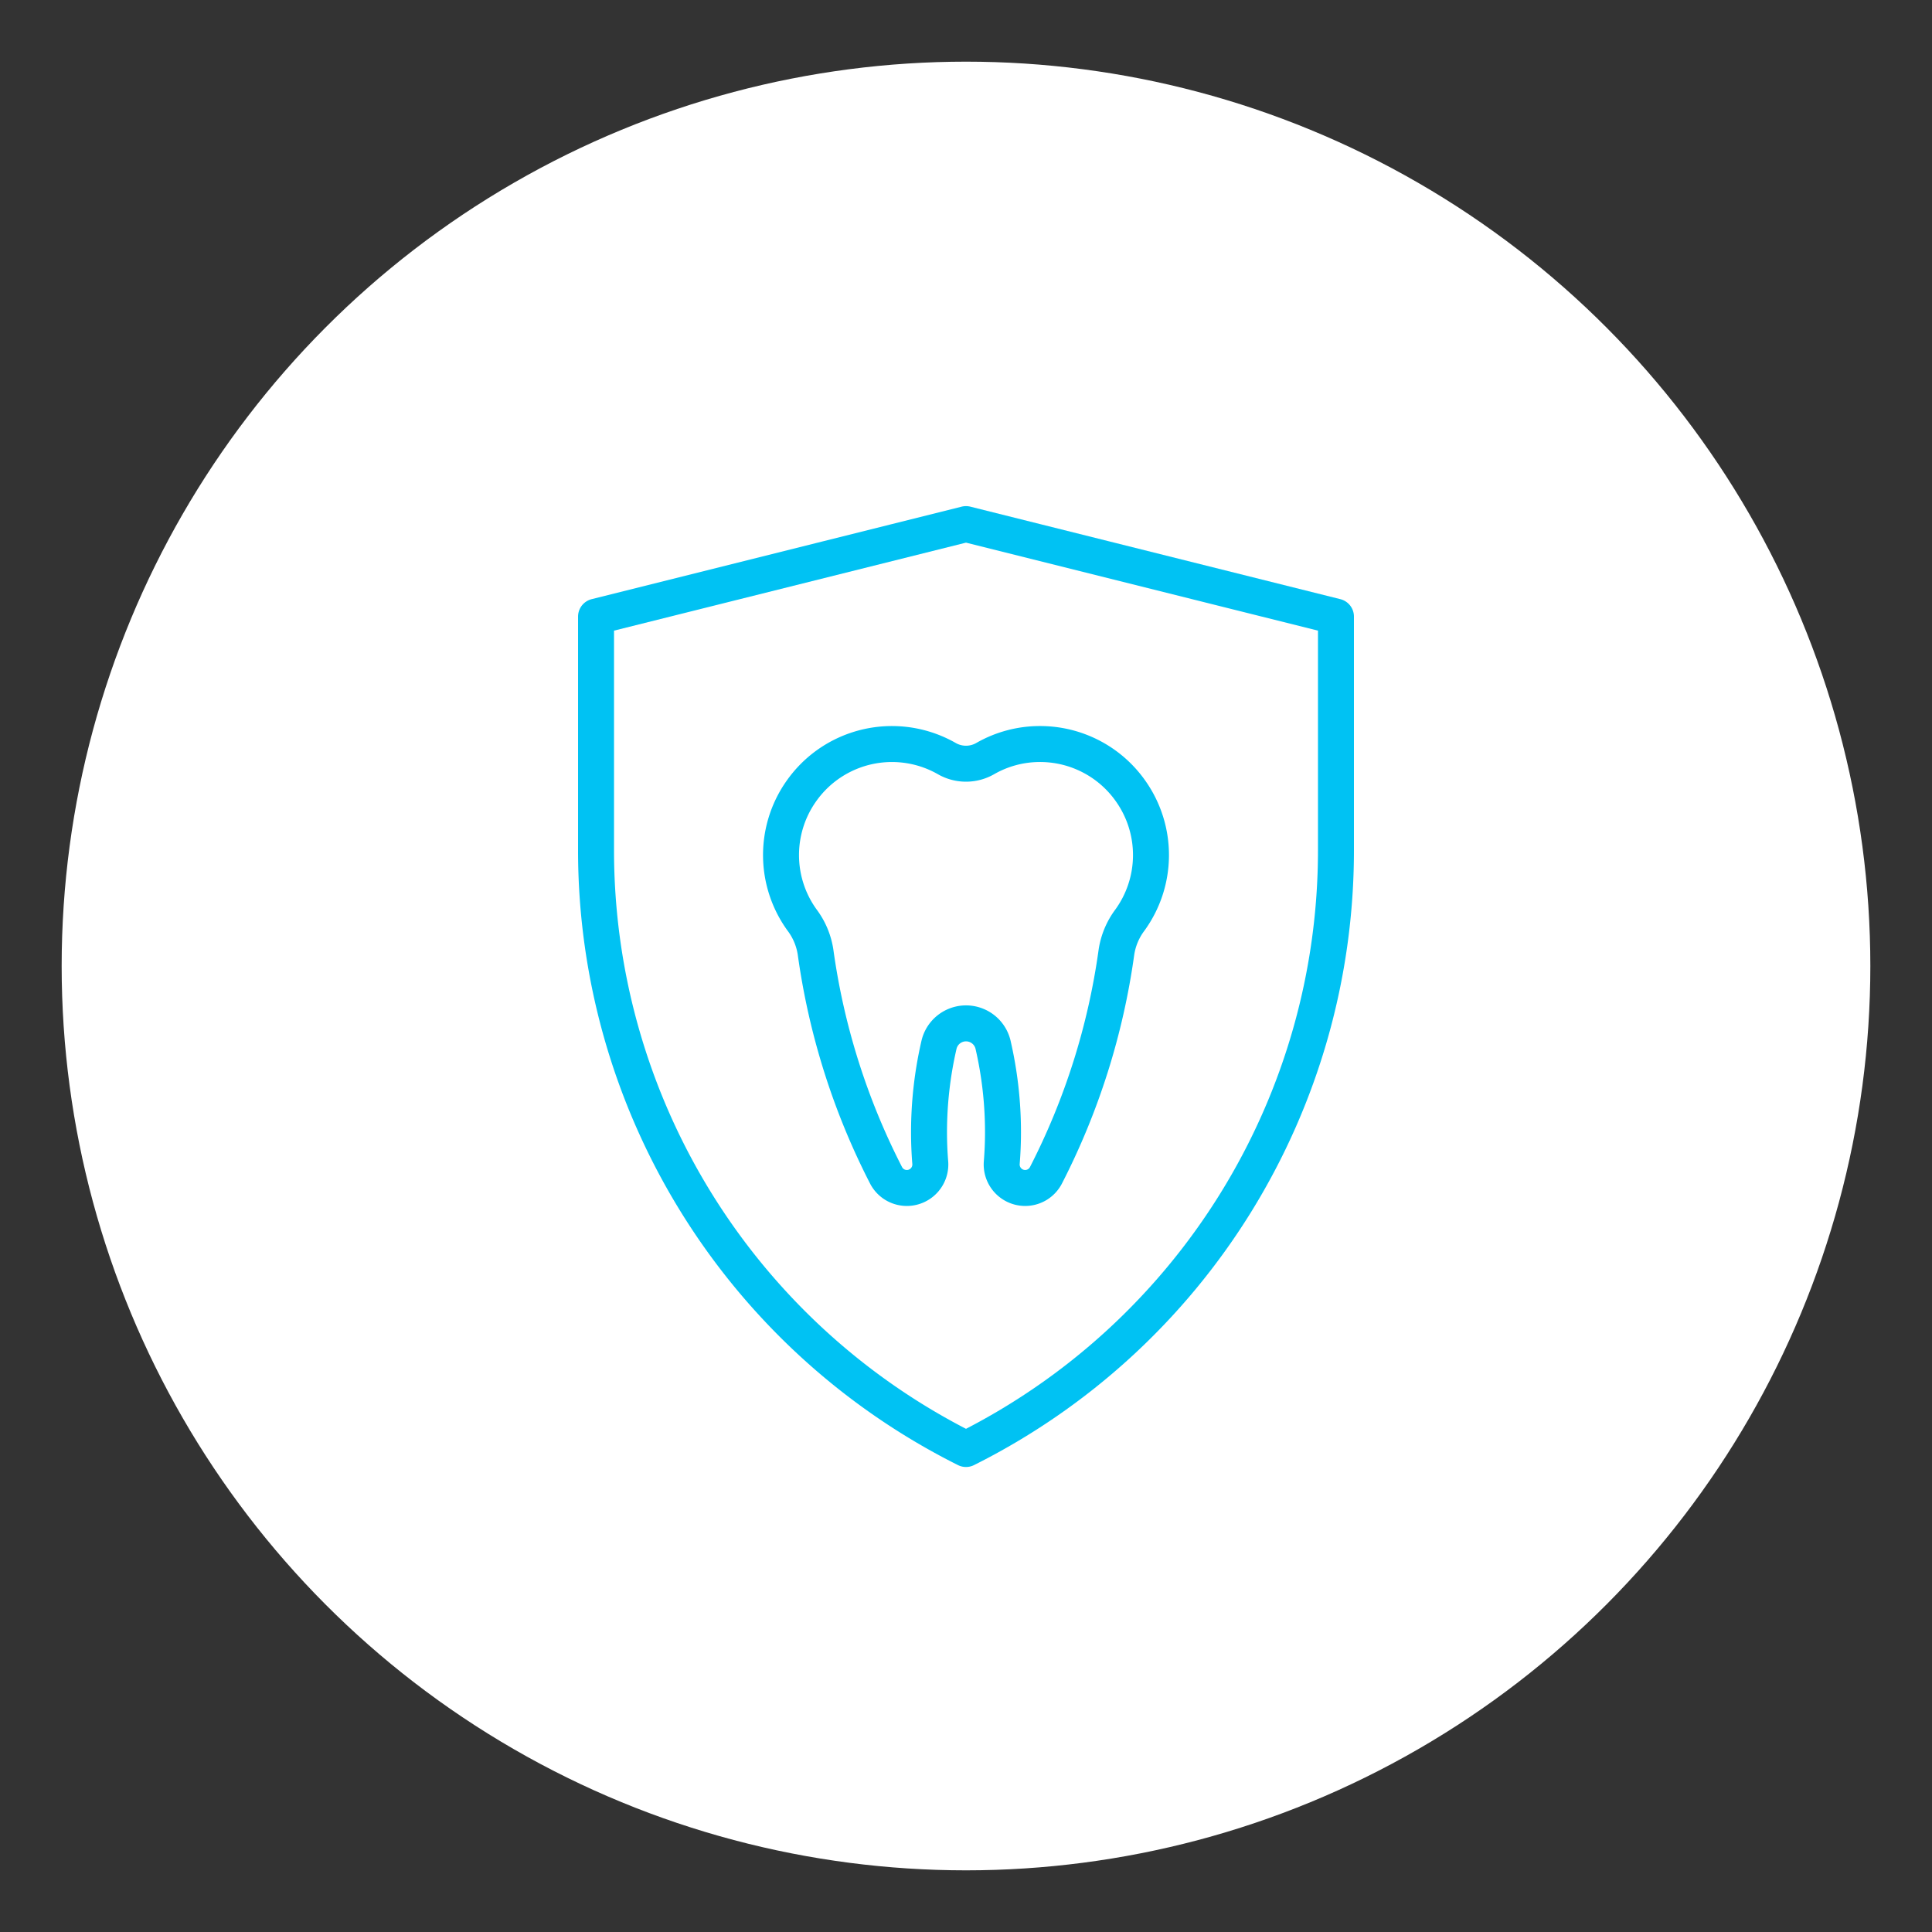
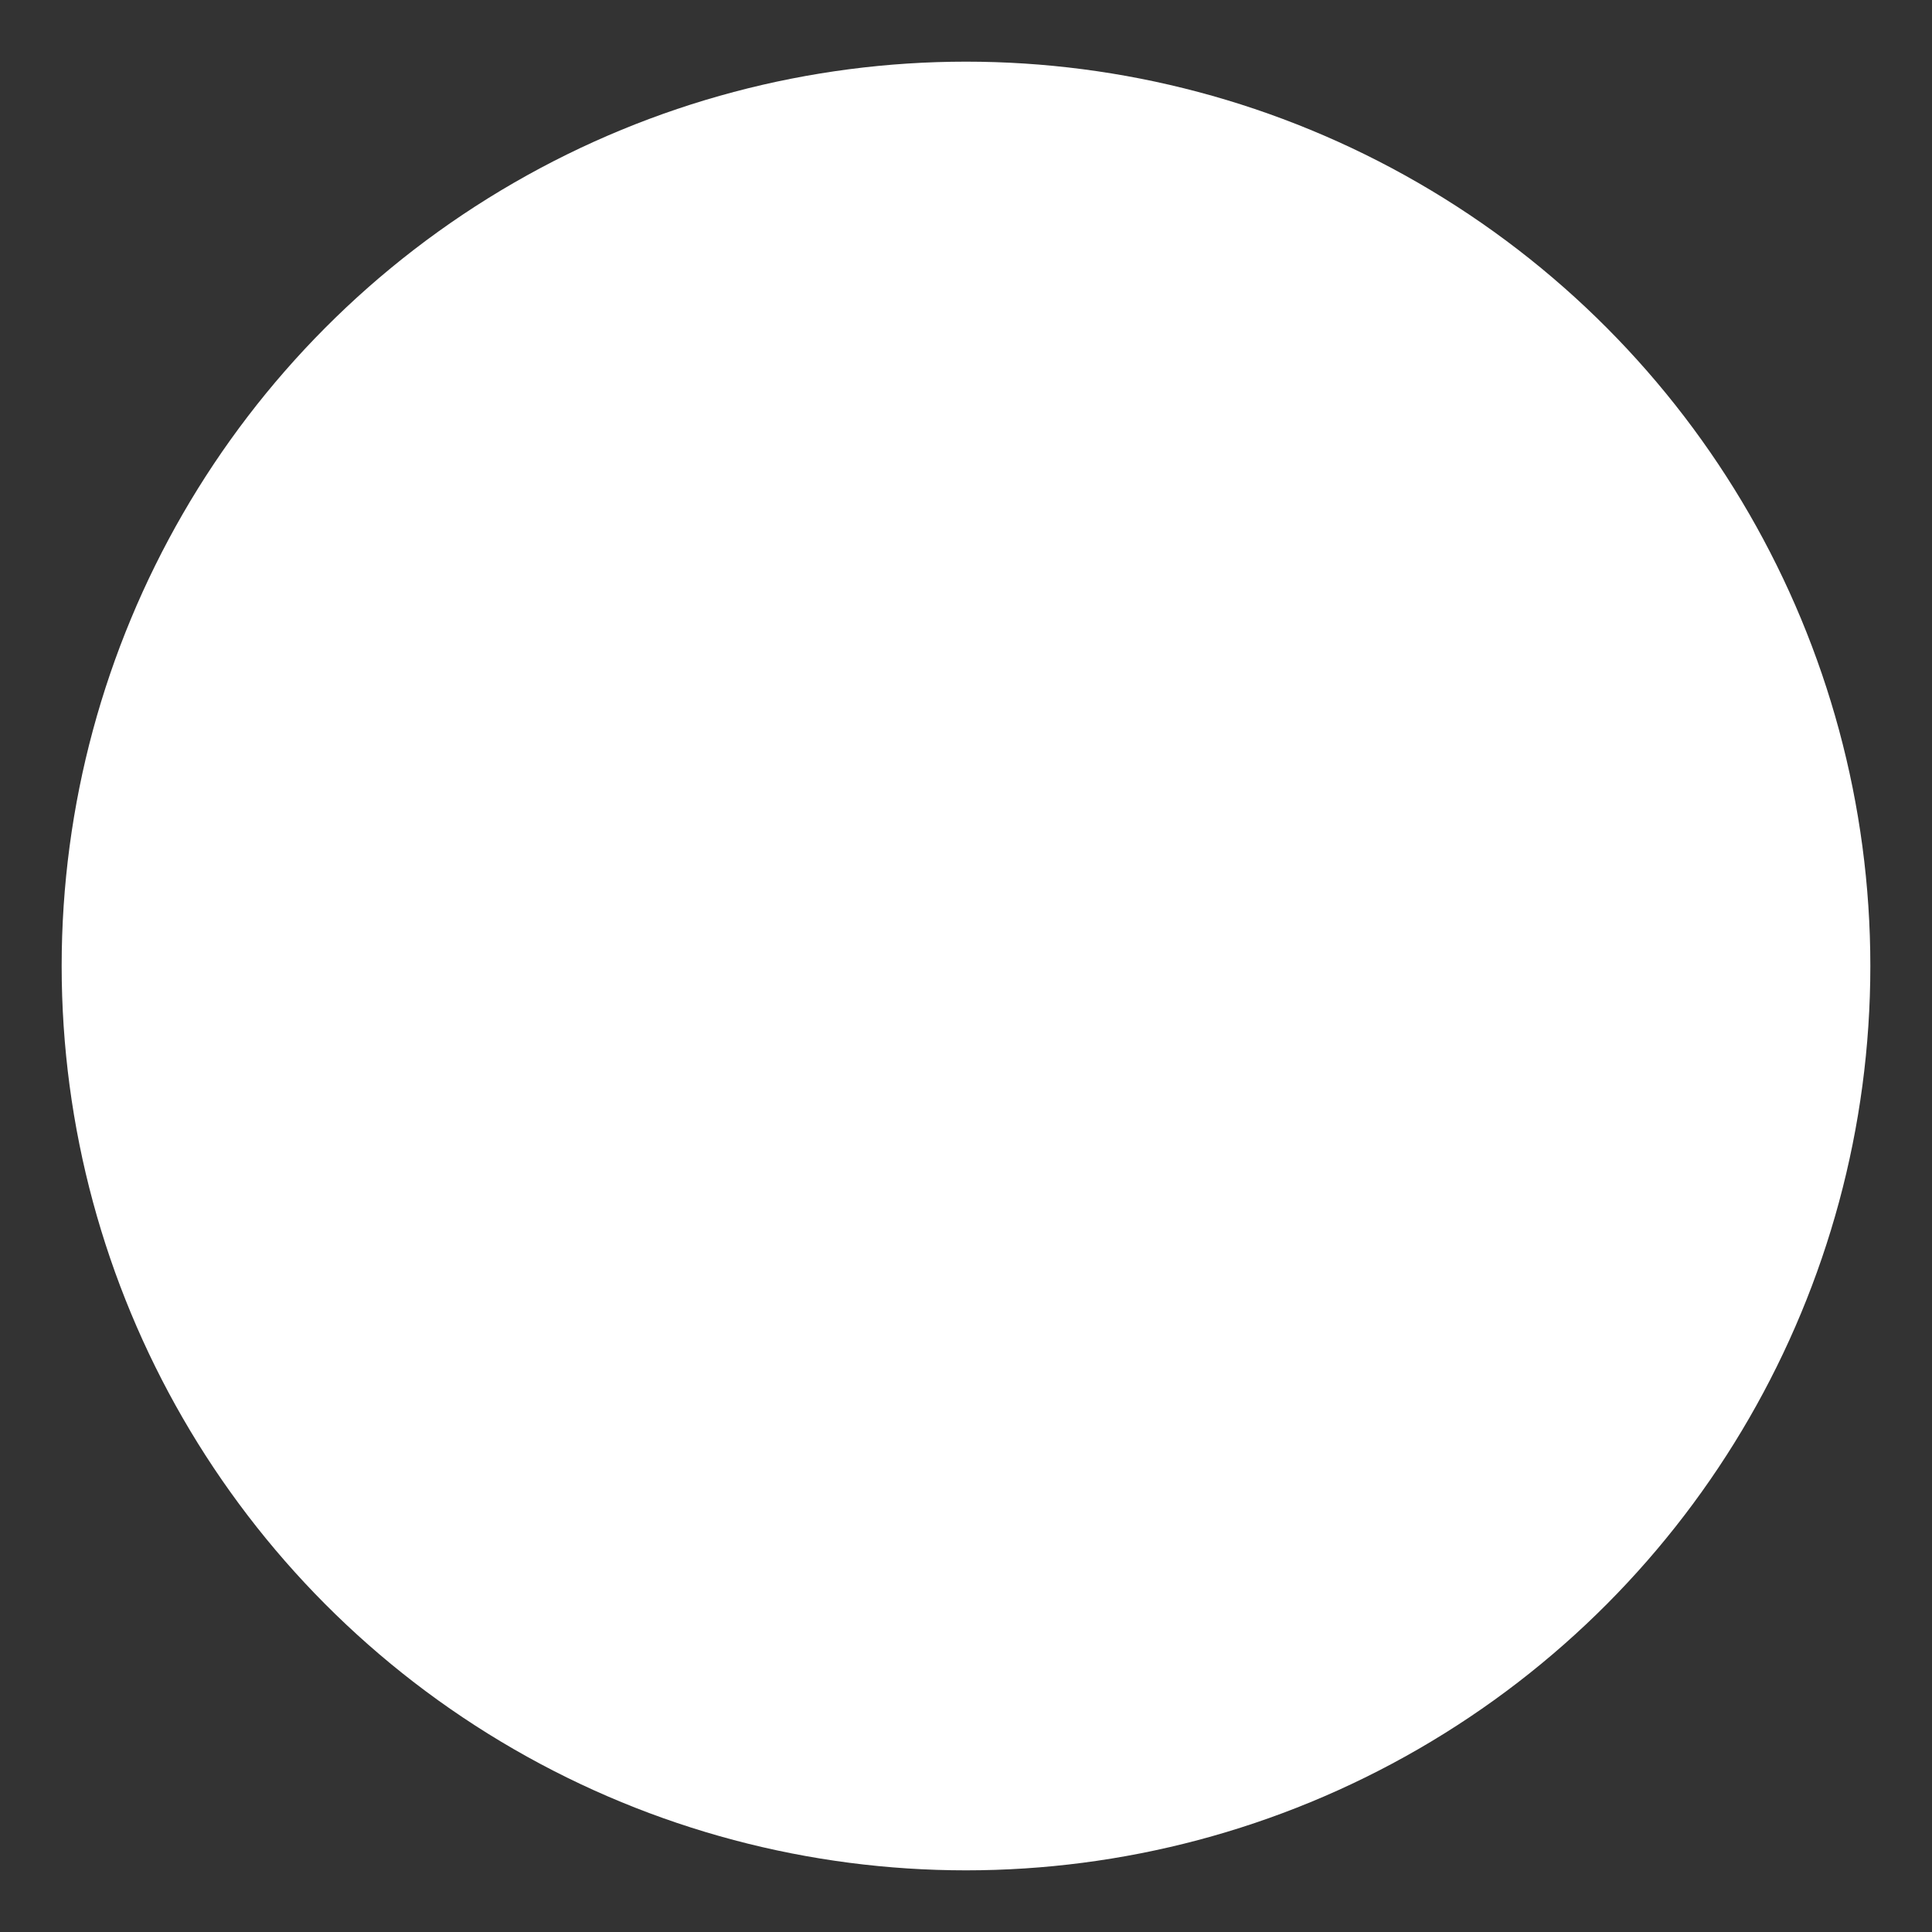
<svg xmlns="http://www.w3.org/2000/svg" id="Layer_1" data-name="Layer 1" viewBox="0 0 94 94">
  <rect x="0" y="0" width="94" height="94" fill="#333333" stroke="none" />
  <defs>
    <style>
      .cls-1 {
        fill: #fff;
      }

      .cls-2 {
        fill: none;
        stroke: #00c2f3;
        stroke-linecap: round;
        stroke-linejoin: round;
        stroke-width: 1.75px;
      }
    </style>
  </defs>
  <title>country-hills-dentistry-we-do-icons</title>
  <circle class="cls-1" cx="47" cy="47" r="44" />
-   <path class="cls-2" d="M47,70.5h0A32.562,32.562,0,0,1,29,41.375V30l18-4.5L65,30V41.375A32.562,32.562,0,0,1,47,70.5Z" />
-   <path class="cls-2" d="M55.03,38.517A5.383,5.383,0,0,0,50.6,36.2a5.349,5.349,0,0,0-2.663.707,1.879,1.879,0,0,1-1.874,0,5.387,5.387,0,0,0-6.498.893,5.427,5.427,0,0,0-.595.717,5.391,5.391,0,0,0,.061,6.256,3.456,3.456,0,0,1,.65,1.557,33.96,33.96,0,0,0,3.432,10.859,1.137,1.137,0,0,0,1.013.611h0a1.143,1.143,0,0,0,1.134-1.246c-.039-.48-.059-.965-.059-1.454a18.906,18.906,0,0,1,.489-4.282,1.351,1.351,0,0,1,2.623,0A18.906,18.906,0,0,1,48.8,55.1c0,.49-.021.975-.059,1.454A1.143,1.143,0,0,0,49.874,57.8h0a1.137,1.137,0,0,0,1.013-.611,33.96,33.96,0,0,0,3.432-10.859,3.455,3.455,0,0,1,.65-1.557,5.391,5.391,0,0,0,.061-6.256Z" />
</svg>